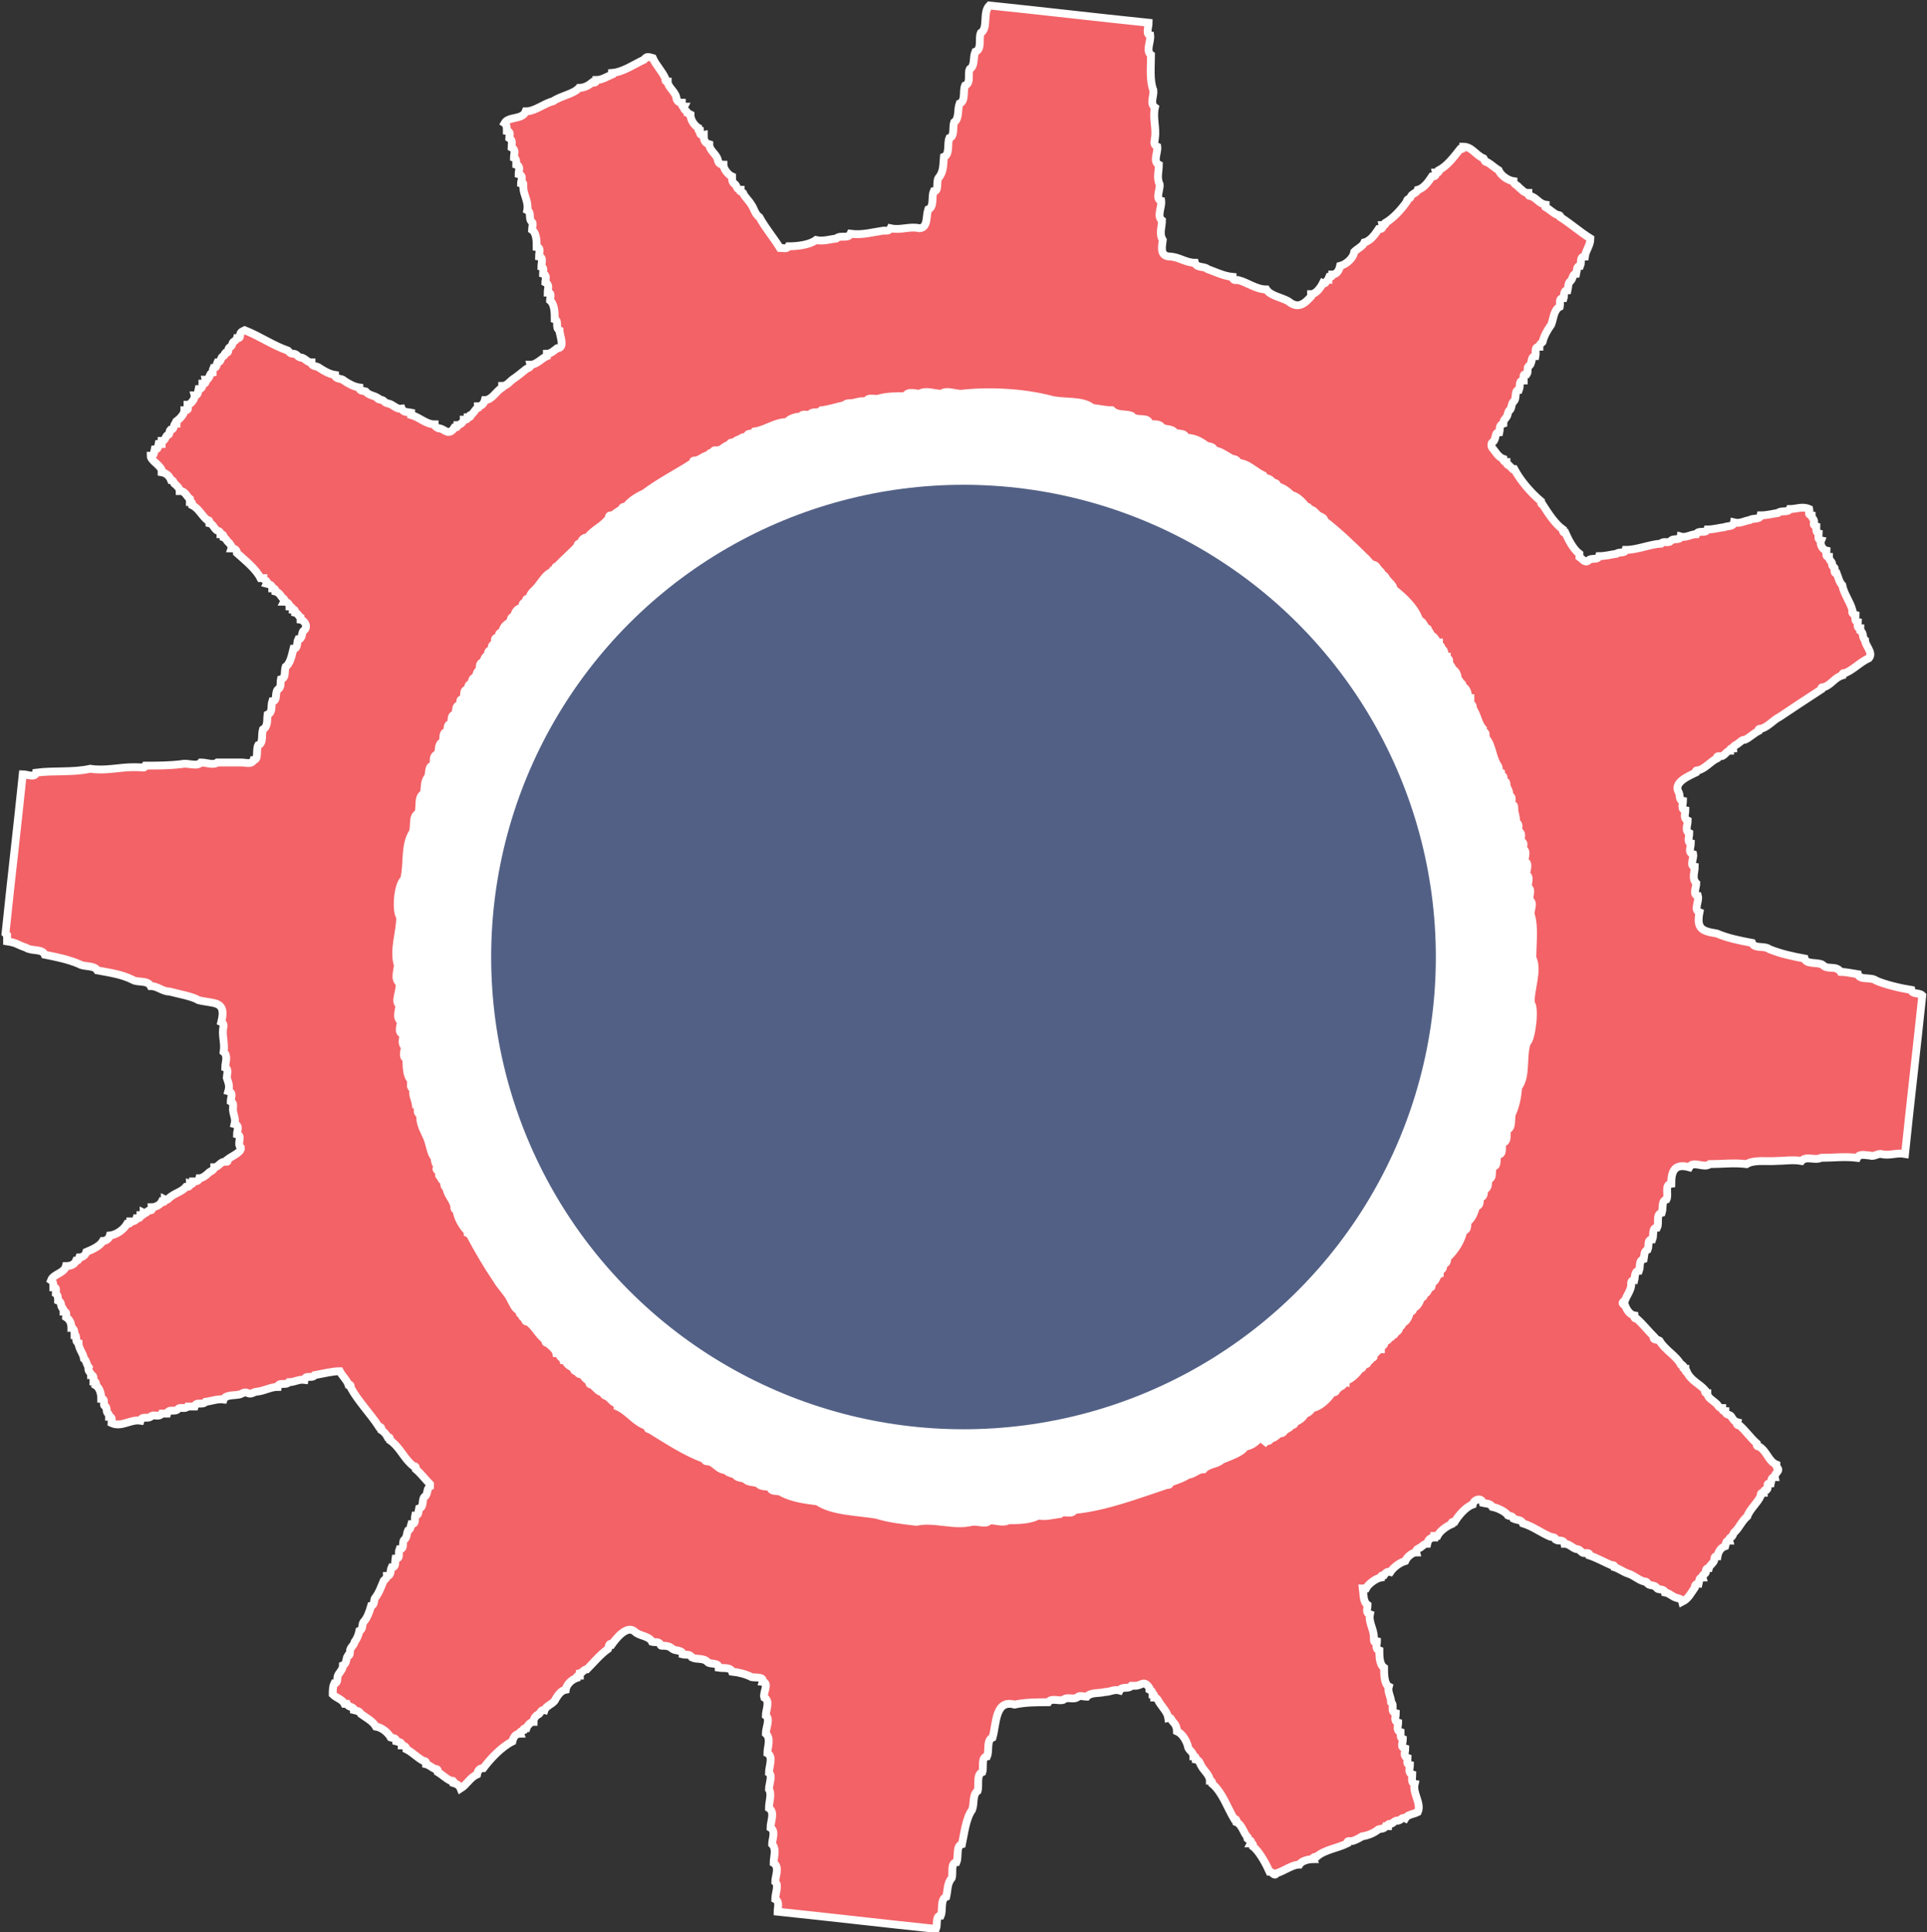
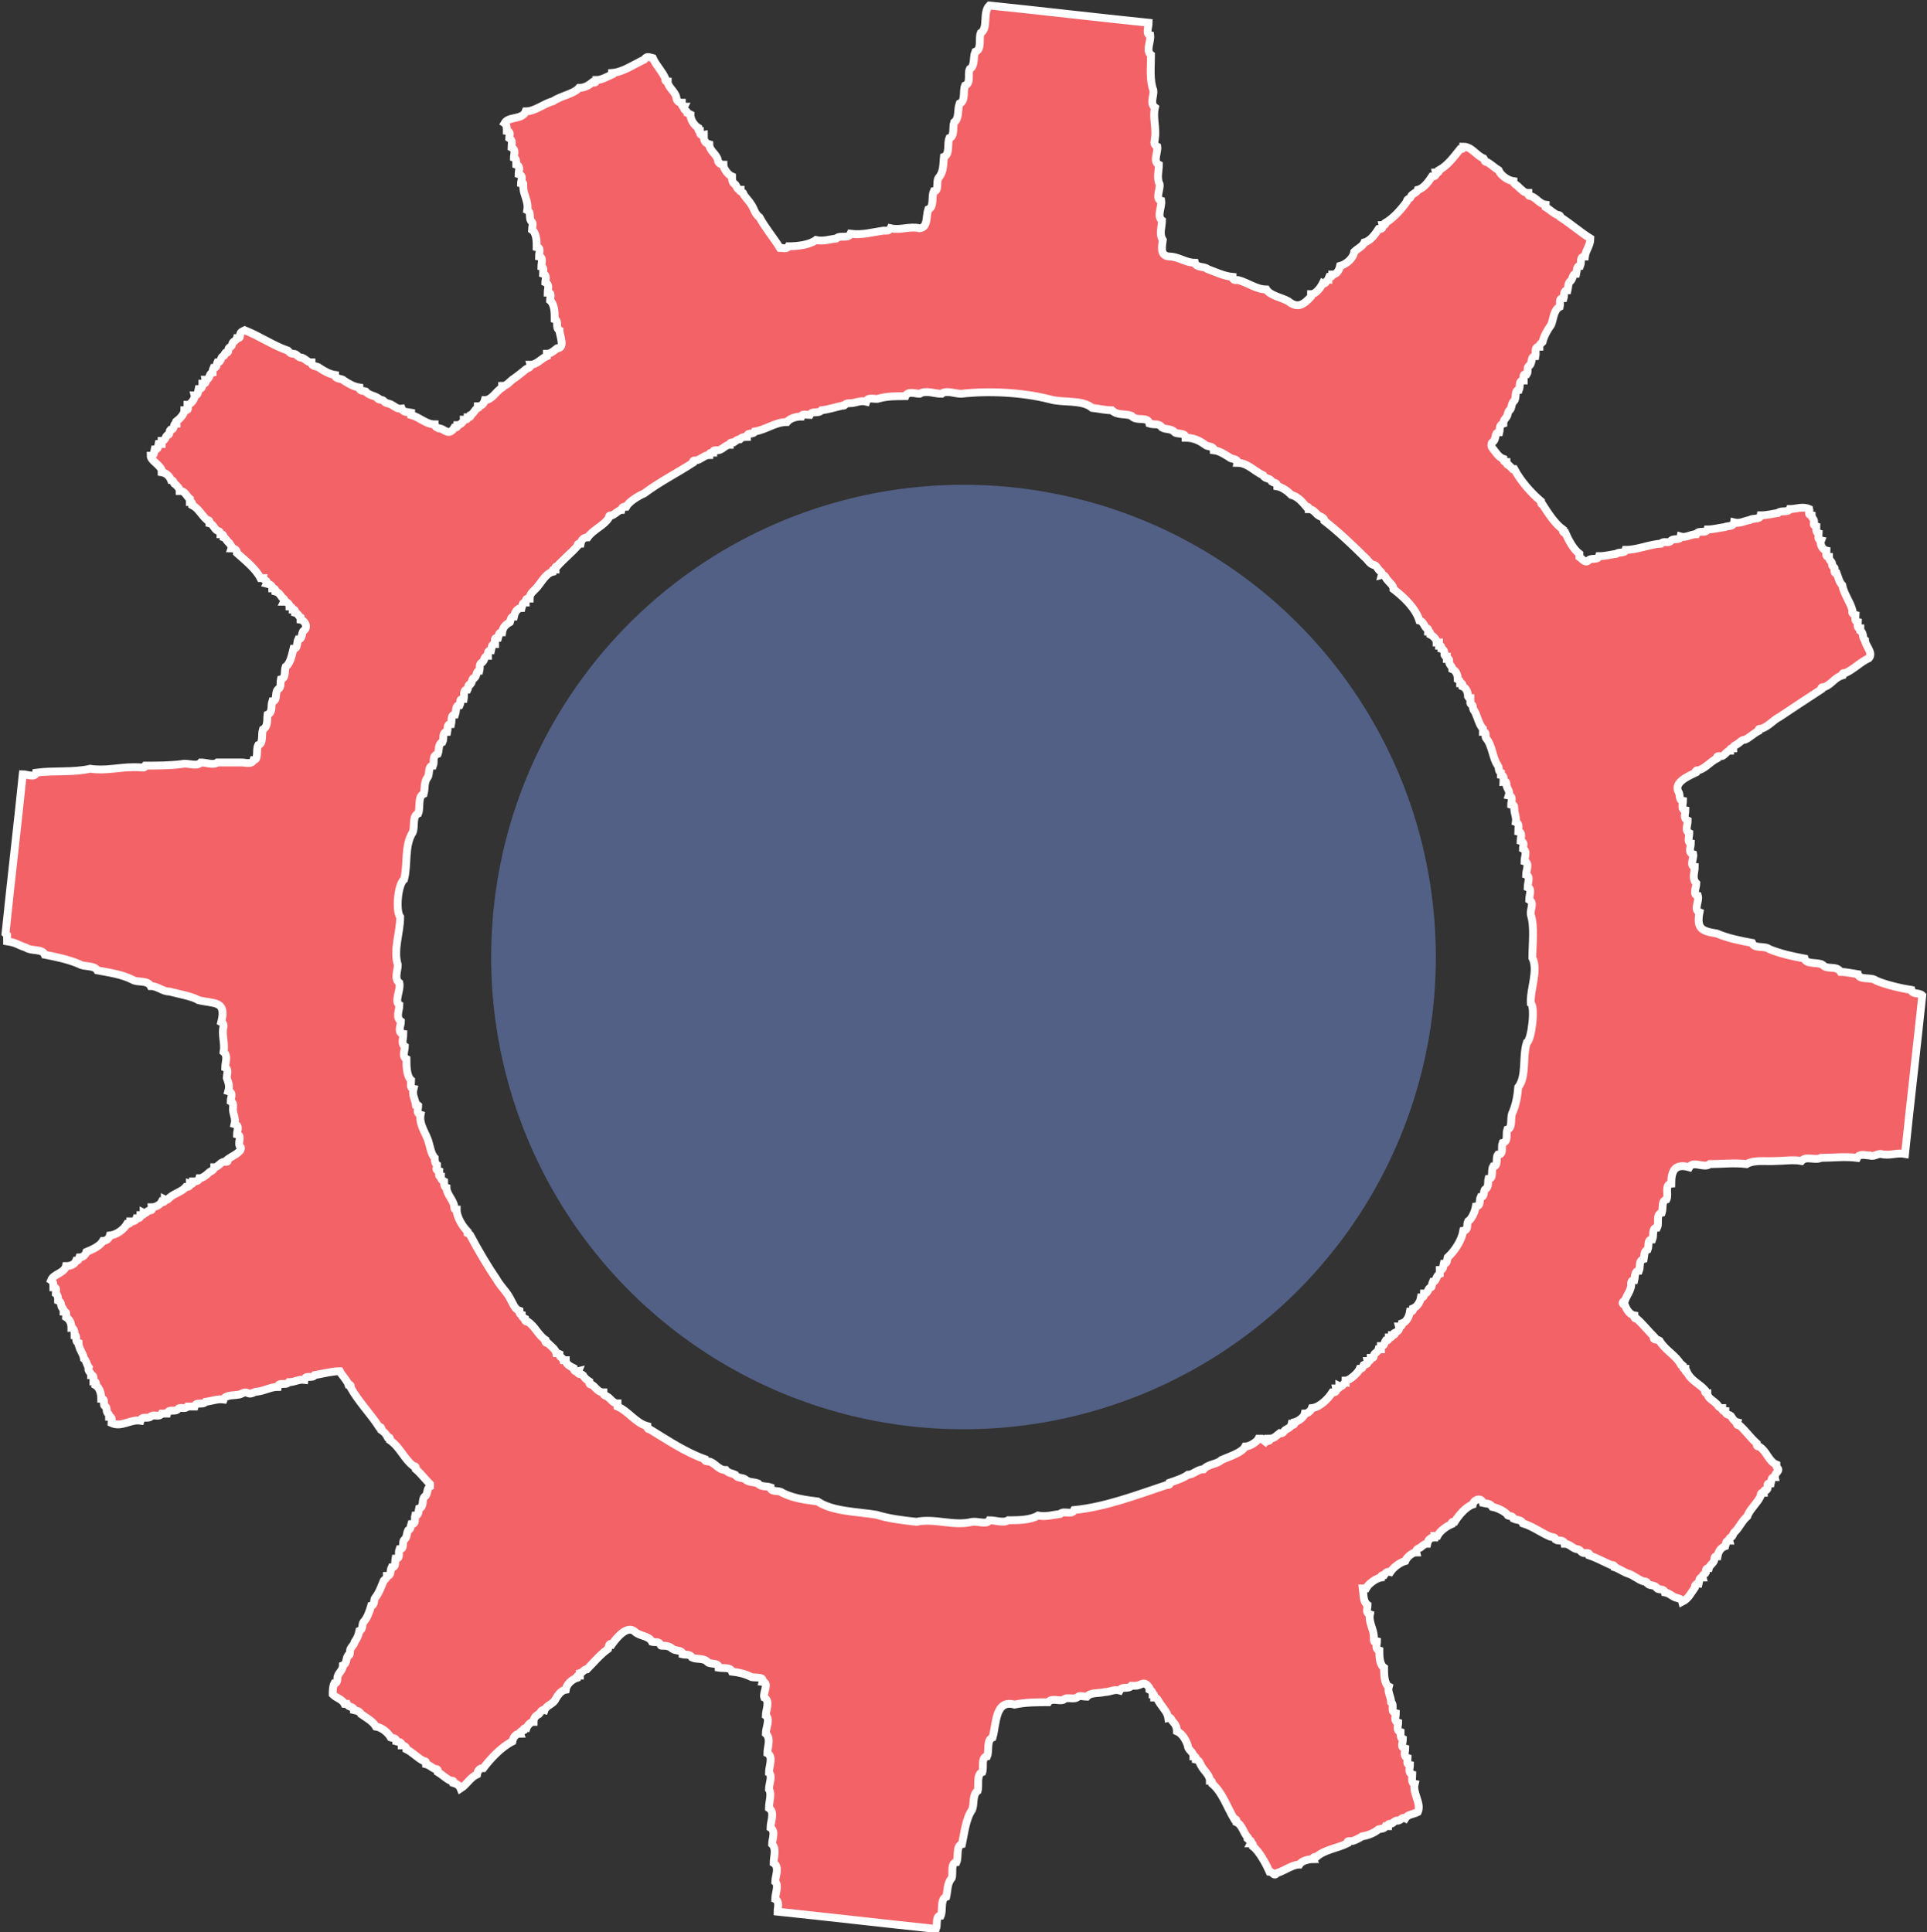
<svg xmlns="http://www.w3.org/2000/svg" id="uuid-522b8e35-98e9-4883-a691-6608859dc0ff" viewBox="0 0 245.6 246.3">
  <rect x="0" y="0" width="245.6" height="246.3" fill="#333333" stroke="none" />
  <defs>
    <style>.uuid-04d3e3fd-aaf7-4963-9e01-382b107d27e7{fill:#f26267;stroke:#fff;stroke-miterlimit:10;}.uuid-97ffb296-ff2b-4ec0-b9eb-11ba29cbc23b{fill:#526085;}.uuid-97ffb296-ff2b-4ec0-b9eb-11ba29cbc23b,.uuid-892eaf9a-af0f-405d-80ec-ba23db0d1e7b{stroke-width:0px;}.uuid-892eaf9a-af0f-405d-80ec-ba23db0d1e7b{fill:#fff;}</style>
  </defs>
-   <circle class="uuid-892eaf9a-af0f-405d-80ec-ba23db0d1e7b" cx="119.6" cy="121.6" r="79.8" />
  <g id="uuid-c3384540-a4fa-4def-96bd-ec07e2cf5a91">
    <path class="uuid-04d3e3fd-aaf7-4963-9e01-382b107d27e7" d="M.7,119c.7-6.8,1.5-13.5,2.2-20.3.5,0,1.6.5,1.7-.2,2.3-.3,4.7,0,6.9-.5,1.9.3,3.7-.2,5.5-.2s1.2.2,1.5-.2c1.6,0,3.1,0,4.7-.2.7-.2,1.9.4,2.4-.2.7,0,1.6.4,2.1,0,1,0,2.1,0,3.1,0,.5,0,1.3.3,1.5-.3.7,0,.3-1.3.6-1.9.7-.2.4-1.4.6-2,.7-.4.5-1.2.6-1.9.7-.3.4-1.1.6-1.7.7,0,.3-1.1.7-1.5.5-.3.3-.8.4-1.3.7-.2.4-1,.6-1.6.6-.4.8-1.5,1-2.3.6,0,.4-.8.6-1.2.6,0,.4-.9.7-1.1.6-.4.2-1.3-.4-1.4v-.3c-.3-.2-.3-.5-.7-.6,0-.3,0-.4-.3-.4,0-.2-.2-.4-.4-.4h0c0-.3-.3-.6-.7-.6h0c.2-.4-.2-.4-.3-.6-.2-.3-.4-.6-.8-.7,0-.2,0-.4-.4-.4h0c0-.4-.3-.5-.7-.6h0c.2-.4-.4-.4-.4-.7,0,0-.2,0-.4,0h0c-.6-1.2-2-2.3-3-3.2h0c0-.4-.3-.6-.7-.6h0c.1-.3-.2-.5-.3-.7-.3-.2-.4-.6-.7-.7,0-.3-.1-.4-.4-.4h0c0-.2-.1-.4-.3-.4-.5-.2-.6-.9-1.1-1,0-.3,0-.4-.3-.4-.7-.6-1.1-1.5-1.9-1.9,0-.3,0-.4-.3-.4h0v-.4c-.4-.3-.6-1-1.2-1h-.1c0-.4-.4-.7-.6-.9-.2,0-.1-.5-.5-.5-.2-.5-.6-.9-1.2-1v-.3c-.3-.7-1.4-1.2-1.4-1.8h0c.5,0,.4-.4.5-.8.5,0,.4-.3.5-.7h.4v-.4c.6,0,.4-.7.9-.8.1,0,.1-.5.2-.6.5,0,.4-.5.6-.8h.2v-.3h0c.4-.3,1-.9,1-1.4.2,0,.6,0,.4-.4v-.3c.4,0,1-.8.9-1.2.5,0,.4-.4.5-.8.5,0,.5-.4.5-.7.3,0,.5,0,.4-.5h0c.6,0,.4-.8.9-.9,0,0,0-.4.1-.6.5,0,.4-.5.5-.7.5,0,.4-.6.7-.8.3,0,.2-.3.3-.4.4,0,.4-.2.4-.4,0-.4.4-.3.5-.7,0-.4.5-.4.6-.8.3,0,.4,0,.4-.4s.4-.5.6-.6c2,.8,3.5,1.9,5.5,2.6.2.2.3.4.7.4.5,0,.5.5,1.1.5.5.2.7.6,1.2.6,0,.6.7.4,1,.7.6.4,1.3.8,2,.9,0,.6.9.4,1.1.7.6.4,1.3.8,2,.9,0,.5.5.4.8.5.4.5,1,.5,1.5.8,0,.3.6.2.8.4.2.3.5.3.8.4.5.2.9.7,1.5.6.2.5.7.4,1.2.5,0,0,0,.2,0,.3,1.1.3,1.9,1.2,3,1.2,0,.3.3.4.5.5.7,0,1.1.9,1.8.2l.2-.3c.3,0,.4,0,.4-.3h0c.3,0,.8-.4.8-.7.3,0,.5,0,.5-.3.2,0,.4,0,.4-.3.4-.2.5-.7.9-.9v-.2c.5,0,.8-.4.9-.8h0c.9,0,1.4-1.1,2.2-1.6v-.2h0c.6,0,.9-.5,1.3-.8h0c.6-.4,1.2-.9,1.7-1.3.2-.2.7-.2.6-.6h0c.8,0,1.4-.8,2.1-1.1v-.3h0c.5,0,.9-.4,1.3-.7,1.1,0,.3-1.7.3-2.3-.6-.3,0-1.2-.6-1.4,0-.8,0-1.9-.6-2.4,0-.4.3-1-.3-1,0-.5.3-1-.3-1.3,0-.4.3-.9-.3-1.1,0-.3.2-.8-.2-.9h0c0-.5.3-1.2-.3-1.3,0-.6.3-1.1-.3-1.2,0-.7,0-1.8-.6-2.2,0-.3.2-.8,0-1-.5-.4,0-1.2-.6-1.5.2-1.1-.5-2-.5-2.9s0-.4-.3-.5c0-.4.4-1-.3-1.2,0-.5.3-1-.3-1.2,0-.5,0-.8-.3-.9,0-.5.3-1-.3-1.3,0-.5.2-.9-.3-1.2,0-.3.3-.8-.3-.9,0-.4,0-.8-.3-1,.5-.9,2.3-.4,2.7-1.5,1.2,0,2.3-1,3.5-1.3,1-.7,2.6-.9,3.3-1.7.7,0,1.2-.3,1.7-.7.3.1.5,0,.5-.3.7,0,1.3-.4,2-.7v-.2h0c1.4-.1,2.8-1.1,4.1-1.7.3-.4.4-.4,1.1-.2.4.9,1.2,1.7,1.6,2.6,0,.3,0,.4.3.4,0,.7.9,1.2,1.1,2,0,.3.2.7.7.7h0c0,.3,0,.5.3.5h0c-.2.4.4.5.4.8,0,0,.2.1.4.2,0,.7.5,1.4,1,1.7,0,.2,0,.4.2.4,0,.3,0,.6.5.5,0,.5,0,1,.7,1.2,0,.8.9,1.2,1.1,2,0,.3.3.6.7.6h0c0,.5.6,1.3,1.1,1.5,0,.4,0,.8.4,1,.2.2.2.7.7.7v.2l.3.2c.2.5.7.9,1,1.4.4.5.5,1.3,1.1,1.7.7,1.3,1.8,2.6,2.6,3.9.4,0,.9.2,1.1-.2,1.2,0,2.7-.2,3.5-.8.9.2,1.8-.1,2.6-.2.5-.5,1.5.1,1.8-.6,1.5.2,2.8-.2,4.2-.4.3,0,.7.1.9-.3,1.3.3,2.4-.3,3.7,0,1.1-.1.8-1.5,1.1-2.4.8-.3.4-1.6.7-2.3.7,0,.3-1.2.6-1.7.7-.8.6-1.7.7-2.7.8-.3.4-1.7.7-2.4.7-.2.4-1.4.6-2,.7-.5.4-1.6.7-2.4.8-.3.4-1.6.7-2.3.8-.3.3-1.5.6-2.1.7-.4.4-1.5.7-2.2.9-.3.4-1.7.7-2.4,1-.6.2-2.6,1.1-3.5,6.8.7,13.5,1.5,20.3,2.2h0c0,.5-.4,1.5.2,1.6.1.8-.6,2,.1,2.5,0,1.4-.2,3.3.3,4.5.1.7-.5,1.7.2,2.2-.3,1.3.2,2.6,0,3.9,0,.4-.3.8.3,1.1.1.7-.6,1.9.2,2.3,0,.8-.3,1.7.1,2.5.1.6-.6,1.9.2,2.1.1.8-.6,2,.1,2.5,0,.8-.4,1.7.1,2.5-.1.8-.4,2,.8,2.1,1.2,0,2.1.8,3.3.8.2.7,1.2.4,1.6.8,1.1.4,2.1.9,3.2,1,0,.5.4.4.7.4,1.2.3,2.3,1.2,3.6,1.2.5.8,1.9,1,2.8,1.5,1.2,1,2,.4,2.9-.6v-.3c.6,0,1.2-.8,1.5-1.4.4.2.4-.4.7-.4,0,0,0-.2.1-.4.2,0,.4,0,.4-.3.6,0,.9-.6,1-1.1.8-.2,1.7-1,1.8-1.8.4-.4,1.1-.7,1.3-1.2.8-.2,1.4-1.1,1.8-1.7.3,0,.6,0,.5-.5h0c.2,0,.4,0,.4-.3,1-.6,2-1.7,2.7-2.7,0-.4.4-.3.5-.6.1-.4.8-.5.9-.9.8-.2,1.4-1.1,1.8-1.7.2,0,.6,0,.5-.5h0c.3,0,.4,0,.4-.3,1.1-.6,1.9-1.7,2.7-2.7.3,0,.4,0,.4-.3,1.1,0,1.6,1.1,2.6,1.5.2.3,0,.4.5.5.5.3.9.7,1.4,1,.3.7,1.2,1.3,1.9,1.4,0,.4.5.5.7.8.4.3.6.7,1.2.7,0,.3,0,.4.3.4.7.2,1.1,1,1.9,1.1v.3c.5.3,1,.8,1.5,1,.1,0,.4,0,.4.3,1.4.9,2.5,1.9,3.8,2.7,0,.9-.6,1.5-.7,2.3-.7,0-.4.7-.6,1.2-.5,0-.4.6-.5,1-.5,0-.4.6-.7.9-.4.3-.3.8-.4,1.2-.6,0-.4.7-.5,1-.7,0-.4.6-.5,1.1-.8.4-.8,1.6-1.1,2.3-.5.7-.9,1.4-1.1,2.2-.2.2-.4.3-.4.6-.7,0-.4.7-.5,1.2-.7,0-.3,1-.9,1.3-.2.2,0,.7-.2,1-.3,0-.5,0-.4.5h0v.3c-.7,0-.4.7-.6,1.2-.6,0-.3,1-.6,1.4-.4.3-.3.8-.5,1.1-.3.2-.3.5-.4.8-.2.4-.5.5-.5,1-.6.2-.4.7-.5,1.1-.7,0-.3.9-.9,1.3-.1,0-.2.5,0,.7.4.5.8,1.2,1.4,1.4,0,.3.2.4.4.4h0c0,.2.1.4.3.4.2.2.3.3.5.5h.2c.8,1.5,2.1,3,3.4,4.1,0,.2,0,.4.2.4.7,1.1,1.6,2.5,2.6,3.2h0c0,.3,0,.4.3.4.4.9,1,2.1,1.8,2.7h0v.4c.3.2.7.8,1.1.5.4-.5,1.2,0,1.4-.6.8,0,1.5-.2,2.2-.3.4-.3,1.1,0,1.2-.5,1.5,0,3-.7,4.5-.8.3-.4.9,0,1.2-.3.4-.5,1.2,0,1.3-.6.7.2,1.3-.3,2-.3.3-.6,1.2,0,1.4-.6.8,0,1.4-.2,2.2-.3.4-.2,1.1,0,1.2-.6.8.2,1.3-.2,2-.3.4-.3,1.3,0,1.4-.6.8,0,1.5-.2,2.2-.3.4-.4,1.3,0,1.5-.5.9,0,1.6-.4,2.5,0h0c.1.4-.3.7.3.8,0,.4.4.5.3.9-.1.3,0,.4.3.5,0,.3-.1.8.3.9,0,.4-.2.8.3.9h0c-.2.5.2,1.2.7,1.3,0,.3-.2.8.3.8,0,.5.5.6.4,1,0,.3.5.3.3.6,0,.3,0,.5.3.5.2.5.3,1.1.7,1.5.2,1.1,1,2.1,1.3,3.2-.1.3,0,.5.4.6,0,.4-.2.8.3.9,0,.3-.2.8.3.8v.3c.5.3.2.9.6,1.2,0,.7,1.1,1.6.5,2.3-1.1.5-1.9,1.4-3,1.9-.3,0-.4,0-.4.3-1,.3-1.3,1.1-2.3,1.5-.3,0-.4,0-.4.3-1.7,1.1-3.8,2.5-5.3,3.5-.8.4-1.4,1.2-2.3,1.5-.3,0-.4,0-.4.3-.6.3-1.2.9-1.7,1.1-.4,0-.6.3-.9.5-.2.2-.6.2-.6.6-.3,0-.4,0-.4.3-.5,0-.7.8-1.3.7-.3,0-.4,0-.4.3-.8.4-1.4,1.2-2.3,1.5-.3,0-.4,0-.4.3-.8.4-2.8,1.2-2.2,2.4.3.4,0,1.1.6,1.2,0,.4-.3,1.1.3,1.2,0,.5-.3,1,.3,1.3,0,.6-.4,1.3.2,1.6,0,.4-.3,1.2.2,1.3,0,.5-.4,1.2.3,1.4.1.5-.5,1.5.2,1.6,0,.7-.4,1.5.2,2.1,0,.5-.5,1.5.2,1.6.2.7-.6,1.8.2,2.1-.4,2.1.3,2.4,2.2,2.7,1.4.6,2.9.9,4.5,1.2.3.8,1.6.3,2.2.8,1.5.6,2.9.9,4.5,1.2.2.8,1.7.4,2.3.8.6.7,1.7,0,2.3.9.7,0,1.5.2,2.2.3.2.8,1.7.3,2.3.8,1.1.5,3.2,1,4.5,1.2.1.6,1,.3,1.4.7-.7,6.7-1.5,13.4-2.2,20.2h0c-1.1-.2-2,.3-3.1,0-.5,0-.9.4-1.4.2-.5,0-1.3-.3-1.6.3-1.6-.2-3.1,0-4.6,0-.8.4-1.9-.3-2.5.4-1.1-.2-2.2,0-3.2,0-1.2.1-2.8-.2-3.8.4-1.6-.2-3.1,0-4.7,0-.7.6-2.1-.5-2.6.4-1.8-.5-2.3.4-2.3,2.1-.9.1-.3,1.4-.6,2-.7.2-.4,1.1-.6,1.7-.8.2-.3,1.3-.6,1.9-.7,0-.4,1-.6,1.5-.7,0-.4.8-.6,1.3-.5.2-.4.7-.5,1.2-.7.2-.4,1-.6,1.5-.6,0-.5.8-.6,1.2-.5,0-.4.4-.4.7-.1.7-.6,1.3-.8,1.9-.4.2-.4.4,0,.6.2.5.6,1.2,1.2,1.3,0,.3,0,.4.3.4.8.7,1.5,1.6,2.2,2.3-.2.5.4.3.7.5.7,1.2,2.1,1.9,2.7,3,.1,0,.2.1.3.2h0c0,.3,0,.4.3.4h0c0,.2,0,.4.2.4.5,1.1,1.6,1.5,2.3,2.3,0,.3,0,.4.3.4h0c0,.6.7.9,1.1,1.3.3.2.3.6.8.6,0,.3.1.4.4.4h0c0,.5.5.4.7.6.2.3.4.7.8.8-.1.3,0,.4.3.4.8.7,1.4,1.6,2.2,2.3,0,.3,0,.4.3.4,1,.6,1.2,1.9,2.2,2.3h0c0,.1,0,.3.1.4.5.4-.4.7-.3,1.2-.5,0-.4.4-.5.8-.3,0-.5,0-.4.4,0,.1,0,.3-.1.4-.3,0-.4.1-.4.4h0c-.3,0-.4,0-.4.4-.4.9-1.4,1.7-1.7,2.6-.7.6-1,1.4-1.6,2-.1,0-.2.3-.3.5s-.5.2-.4.6c-.5,0-.4.4-.5.7-.6.2-.9.7-1,1.3-.3,0-.4,0-.4.4s-.6.7-.7,1.1c-.4,0-.4.3-.4.6-.1.2-.5.2-.4.6-.5,0-.4.4-.5.8-.4,0-.5.2-.5.5-.5.7-.8,1.4-1.6,1.8-.1-.4-.4-.4-.7-.5-.5-.1-.9-.6-1.5-.7-.1-.5-.8-.3-1-.5-.2-.5-.9-.3-1.2-.6-.1-.3-.3-.3-.5-.3-.7-.2-1.3-.8-2-1-.6-.2-1.1-.6-1.7-.8,0-.3-.3-.3-.5-.3-.9-.4-1.8-.9-2.7-1.2,0-.4-.3-.3-.6-.3-.5,0-.5-.4-.9-.5-.6,0-1-.7-1.7-.7-.1-.6-.8-.3-1.1-.5-.1-.4-.4-.3-.7-.4-1.2-.5-2.2-1.3-3.5-1.7-.2-.5-.8-.4-1.2-.6-.1-.4-.5-.3-.7-.4-.3-.5-1.4-1-2-1.1-.3-.5-.8-.4-1.2-.5-.2-.8-1.2-.4-1.3.2h0c-.9.3-1.8,1.4-2.3,2.2-.3,0-.4,0-.4.3h0c-.7.3-1.5.9-1.8,1.5h-.4v.2h0c-.5,0-.8.3-.9.8-.4,0-.6.3-.9.5-.2.1-.6.2-.5.6-.5,0-1.2.6-1.4,1.1-.7.2-1.5.8-1.9,1.4h0c-.4-.1-.6.1-.8.4-.2,0-.4,0-.4.3-.6.1-1.6.8-1.9,1.4h-.4c.1.7,0,1.7.6,2.1,0,.5-.3,1,.3,1.2-.2,1,.5,1.9.5,2.9s.1.4.4.5c0,.5-.3,1,.3,1.2,0,.7,0,1.8.6,2.2,0,.7,0,2.1.6,2.4-.2.7.3,1.3.3,2,.5.4-.2,1.2.6,1.4,0,.5-.3,1,.3,1.2,0,.4-.3,1,.3,1.2h0c0,.5,0,.8.3.9,0,.6-.4,1,.3,1.2,0,.5-.3,1,.3,1.2,0,.5-.2.8.3.9,0,.4-.3,1,.3,1.2,0,.4-.2,1.1.3,1.2-.3,1.2.9,2.5.4,3.6-.6.3-1.3.3-1.6.8-.4-.2-.5.2-.9.3-.4-.1-.6.3-.9.4h0c-.3,0-.4,0-.4.3h-.3c-.2.4-.6.3-.9.4-.6.5-1.4.8-2.1.9-.3.2-1.2.7-1.5.6-.3,0-.4,0-.4.3-1.2.6-2.9.8-3.9,1.7-.2,0-.5,0-.4.3-.6,0-1.5.2-1.8.7h0c-.9,0-1.9.8-2.9,1.1-.3.5-.5-.2-.9-.2h0c-.4-.9-1.3-2.6-2.1-3.2,0-.3,0-.4-.3-.4h0c.2-.4-.2-.4-.4-.6v-.2c-.5-.5-.7-1.6-1.4-1.9h0c0-.3,0-.4-.3-.4-.9-1.5-1.5-3.4-2.8-4.5,0-.3-.1-.4-.3-.4,0-.7-.8-1.3-1.1-1.9-.2-.3-.2-.7-.7-.8h0c0-.3,0-.4-.3-.4,0-.6-.7-.8-.7-1.3-.2-.7-.7-1.6-1.4-1.9,0-.5-.2-.9-.5-1.2s-.2-.6-.6-.5c-.1-.7-.7-1.3-1.1-1.9-.2-.3-.3-.7-.7-.7v-.2h0q0-.2-.1-.2h-.1c0-.4-.2-.5-.4-.6v-.2c-.7-1.1-1-.3-1.8-.3h-.5c-.4.5-1.2,0-1.5.6-.7-.2-1.2.2-1.9.2-.7.2-1.8,0-2.3.6-.3,0-.9-.2-1.1,0-.6.5-1.3-.1-1.9.4-.6.2-1.5-.3-1.9.3-1.4,0-2.9,0-4.3.3-2.5-.7-2.3,2.5-2.8,4.2-.8.3-.4,1.7-.7,2.4-.8.1-.4,1.4-.6,2-.8.3-.4,1.7-.6,2.4-.7.5-.4,1.6-.7,2.4-.8,1.1-1,3-1.3,4.4-.8.2-.4,1.6-.7,2.3-.8.1-.4,1.4-.6,2-.6.7-.5,1.5-.7,2.4-.8.3-.4,1.7-.7,2.4-.7,0-.4,1.2-.6,1.7-6.7-.7-13.5-1.5-20.2-2.2,0-.5.3-1.3-.3-1.6,0-.7.5-1.8,0-2.2,0-.7.6-1.9-.2-2.4,0-.8.4-1.8-.2-2.4,0-.6.5-1.7-.2-2.1,0-.8.6-2-.2-2.5,0-.8.4-1.8,0-2.4,0-.6.5-1.8,0-2.1,0-.8.6-2.1-.2-2.5,0-.8.5-1.9-.2-2.5,0-.7.6-1.9,0-2.3,0-.7.6-1.9-.2-2.3-.2-.6.7-1.9-.2-2h0c.2-.7-.9-.5-1.4-.6-.8-.4-1.6-.6-2.5-.7-.2-.6-1.1-.4-1.7-.5,0-.7-1.1-.4-1.4-.7-.5-.6-1.4-.3-2-.6-.3-.5-.8-.3-1.2-.4,0-.6-.9-.4-1.3-.7-.3-.3-.7-.4-1.1-.4s-.4,0-.4-.1c-.2-.5-.7-.3-1.1-.4-.4-.8-1.6-.7-2.2-1.3-1-.9-2.4.9-2.9,1.6-.4-.2-.4.3-.5.6-1,.7-1.9,1.8-2.7,2.6-.4,0-.5.4-.9.5v.3c-.2,0-.4,0-.4.3-.6.2-1.3.8-1.4,1.5-.6.1-1,.7-1.3,1.2-.2.6-1.2.8-1.4,1.4-.4-.1-.5.3-.7.5-.4.2-.7.5-.7,1-.4,0-.8.5-.9.8h0c-.2,0-.4,0-.4.3-.2.1-.5.1-.4.4-.6,0-.9.5-1,1-1.4.7-2.8,2.2-3.7,3.4h0c-.5,0-.7.3-.8.8-.9.4-1.3,1.3-2.1,1.8-.2-.5-.6-.6-.9-.7,0-.3,0-.3-.4-.3-.6-.3-1.1-.8-1.6-1.1,0-.3,0-.4-.4-.4-.4-.2-.7-.5-1.1-.6,0-.3,0-.4-.3-.4-.8-.4-1.4-1.1-2.2-1.5,0-.3-.3-.5-.6-.5,0-.5-.4-.4-.7-.5,0-.5-.4-.4-.7-.5-.4-.7-1.2-1.3-1.9-1.4-.4-.7-1.2-1.1-1.9-1.6-.2-.4-.5-.4-.9-.5,0-.5-.7-.3-.9-.8h-.3c-.3-.6-1-.7-1.5-1.2,0-.4,0-1,.2-1.4q.4,0,.4-.7c0-.6.7-.9.7-1.6.5-.2.4-.9.6-1.2.3,0,.3-.4.3-.6,0-.5.5-.7.6-1.2.3-.4.5-.9.6-1.4.5-.2.3-.8.5-1.1.5-.5.8-1.4,1-2.1.5-.1.3-.8.5-1,.5-.6.8-1.5,1.1-2.2.2-.2.4-.3.4-.6.6,0,.4-.7.6-1.1.6,0,.4-.5.5-1.1.7,0,.3-.7.5-1.2.7,0,.3-.9.6-1.2.4-.3.3-.8.5-1.2.4-.2.3-.5.4-.8.7,0,.4-.7.5-1.1.5,0,.4-.5.5-.9.7-.2.3-1.1.7-1.5.5-.3.2-1,.7-1.3v-.3c-.6-.6-1.1-1.3-1.8-1.9,0-.3,0-.4-.3-.4-1.2-.9-1.7-2.4-3-3.3,0-.3,0-.4-.3-.4-.2-.4-.5-.7-.8-.9,0-.3,0-.4-.3-.4-1.1-1.7-2.6-3.2-3.6-5,0-.3,0-.4-.3-.4-.2-.6-.8-1.1-1.1-1.7-.9,0-2.1.3-3.2.5-.3.5-1.2-.1-1.3.6-.8-.1-1.2.3-2,.3-.4.5-1.3-.1-1.4.6-.9,0-1.7.5-2.6.6-.5,0-.7.4-1.2.2-.5-.3-.8.2-1.3.2-.5.1-1.6,0-1.8.6-.8-.1-1.5.2-2.3.3-.4.5-1.2-.1-1.4.6h-.9c-.3.4-.9,0-1.2.3-.4.5-1.2-.1-1.4.6h-.7c-.3.5-.9.1-1.3.3-.4.5-1.2-.1-1.4.6-1.3-.2-2.4.9-3.7.3,0-.3.2-.8-.3-.8,0-.1,0-.3-.1-.4-.4-.2,0-.8-.5-1-.2-.2.2-.9-.4-.9,0-.6-.2-1.4-.7-1.7h0c.1-.3,0-.5-.3-.5,0-.4.1-.8-.3-.8,0-.4-.5-.5-.3-1-.3-.4-.3-.9-.6-1.1-.1-.7-.7-1.3-.7-2-.3-.1-.3-.4-.3-.6s0-.4-.2-.4c0-.3,0-.9-.4-.9h0c0-.6-.2-1.1-.7-1.4,0-.3.2-.7-.3-.7,0-.2,0-.4-.2-.5-.2-.3,0-.7-.5-.9,0-.3,0-.7-.3-.9,0-.4.2-.8-.3-.8,0-.4,0-.7-.3-.9h0c.3-.8,1.7-.9,1.9-1.8.6,0,1.1-.2,1.3-.7.3,0,.3-.1.4-.4.4,0,.8-.3.9-.7.7-.3,1.7-.7,2.1-1.4h0c.4,0,.8-.3.9-.7.9-.1,1.8-.8,2.2-1.5h0c.3,0,.4,0,.4-.3h0c.3,0,.7,0,.8-.4h0c.3,0,.5,0,.5-.4h0c.3,0,.4,0,.4-.3.4.2.4-.3.8-.3s.2-.2.2-.4c.5,0,1.1-.3,1.3-.7.3.1.4,0,.4-.3.4.2.5-.2.7-.3.6-.5,1.5-.7,2-1.3.3,0,.5,0,.5-.4h0c.3.1.4,0,.4-.3h0c.4,0,.7,0,.8-.4.4,0,.9-.4,1.2-.7.2-.2.7-.3.7-.7.5,0,.8-.7,1.3-.7s.4,0,.4-.3c.5-.4,1.8-.9,1.7-1.5-.6-.5.3-1.5-.5-1.7,0-.5.4-1.1-.3-1.3.2-.8-.3-1.4-.2-2.1,0-.3.1-.6-.3-.8,0-.5.4-1.1-.3-1.3.2-.7,0-1.1-.2-1.7,0-.4.3-1.1-.2-1.3,0-.7.4-1.5-.2-2,.2-1.2-.3-2.2,0-3.3,0-.3-.1-.4-.3-.5.7-2.8-.9-2.3-2.9-2.8-.8-.5-2.6-.8-3.7-1.1-.9,0-1.5-.7-2.4-.7-.4-.8-1.7-.4-2.3-.8-1.4-.7-2.9-.9-4.5-1.2-.4-.7-1.7-.4-2.3-.8-1.4-.6-2.9-.9-4.4-1.2-.3-.8-1.7-.4-2.4-.9-1.2-.4-1.1-.6-2.4-.8v-.8ZM161.4,183.7c.3,0,.5,0,.4-.3.6,0,.9-.4,1.3-.7.4.1.5-.2.7-.4.3-.2.7-.3.8-.7h0c.3.1.4,0,.4-.3.4-.1,1.2-.6,1.3-1.1h0c.4,0,.8-.4.9-.7h0c1-.1,2.1-1.2,2.6-2,.3,0,.6,0,.5-.5h0c.3,0,.4,0,.4-.3.4.2.5-.4.8-.4v-.3h0c.5,0,1.6-1,1.8-1.5h0c.4,0,.4-.3.5-.5.2-.1.6,0,.5-.5h0c.3,0,.4-.1.4-.4.3,0,.4,0,.4-.3s.5-.4.6-.8h.3v-.4c.5,0,.4-.4.6-.7.3,0,.4-.1.4-.4h0c.3,0,.4,0,.4-.3.2,0,.4,0,.4-.3h0c.4-.2.6-.4.5-.8.3,0,.4-.1.4-.4h0c.6-.2.9-.9,1-1.5.4,0,.4-.2.4-.4.5-.2.9-.8,1-1.4.3,0,.4-.1.4-.5.6,0,.4-.7.9-.8.1,0,.1-.5.2-.7.5,0,.4-.8.9-1v-.5c.5,0,.4-.4.5-.8.5,0,.4-.5.5-.8.9-.8,1.8-2.2,2-3.4.7-.1.4-.8.6-1.2.5-.3.9-1.3,1-1.9.7-.1.4-.8.6-1.2.6,0,.3-.8.6-1,.5-.3.3-.9.4-1.3.7,0,.3-1.1.6-1.6.7,0,.3-1.1.6-1.5.8,0,.4-1,.6-1.5.8-.2.4-1.1.6-1.7.7-.2.4-1.4.6-2,.5-1.1.7-2.2.8-3.4,1.1-1.4.5-3.9,1.1-5.7.6-.3,1.1-4.6.5-5-.1-1.8,1-4.2.2-5.8,0-1.7.3-4-.2-5.5-.1-.7.5-1.5-.2-1.9,0-.6.4-1.4-.2-1.6,0-.5.4-1.4-.2-1.6,0-.5.5-1.5-.2-1.7,0-.6.4-1.3-.2-1.6,0-.4.3-.8-.3-1,0-.4.3-1.1-.3-1.2,0-.5.2-1-.3-1.2.1-.6-.2-1.1-.2-1.7s-.1-.4-.4-.5c0-.4.3-1.1-.3-1.2.2-.6-.3-.9-.3-1.4s-.2-.3-.4-.3c0-.4.2-.8-.3-.9v-.3c-.4-.2-.2-.7-.4-.9-.7-1-.7-2.6-1.5-3.5-.2-.2.2-.8-.4-.8v-.4c-.5-.5-.7-1.6-1.1-2.3-.1,0-.2-.4-.2-.6s-.4-.2-.3-.5v-.5c-.1,0-.2,0-.3-.2,0-.5-.2-1.1-.7-1.3,0-.3,0-.4-.3-.4h0c0-.3-.1-.4-.3-.5,0-.5-.2-1.1-.7-1.3,0-.4-.4-.5-.4-.9s0-.4-.3-.4h0v-.3c-.1,0-.2,0-.3-.2,0-.3,0-.7-.4-.8h0c0-.3,0-.4-.3-.4v-.4h0s-.2,0-.3,0c0-.4-.4-.8-.8-1,0-.3-.1-.4-.3-.4h0c0-.2.1-.4-.2-.4-.3-.3-.4-.9-.9-1-.5-1.6-2-3-3.3-4,0-.5-.5-.8-.8-1.2-.2-.2-.3-.7-.7-.6.1-.4-.3-.5-.4-.7-.2-.2-.3-.6-.7-.6-.5-.2-.7-.7-1.1-1-1.4-1.4-3.4-3.3-5.1-4.6,0-.5-.6-.5-.9-.8-.3-.3-.6-.7-1.1-.7,0-.3-.1-.3-.3-.3h0c-.5-.6-1.1-1.3-1.9-1.5h0c-.5-.5-1.2-1-1.8-1.1,0-.5-.4-.4-.7-.6-.2-.5-.9-.3-1.1-.8-1.1-.5-2-1.6-3.3-1.6.1-.6-.8-.4-1-.7-.7-.4-1.2-.8-2-.9,0-.6-.8-.4-1.1-.7-.8-.6-1.6-.9-2.5-.9,0-.7-1.1-.4-1.4-.7-.4-.5-1.1-.3-1.6-.6-.4-.6-1-.3-1.6-.5-.2-1-1.7-.2-2.3-1-.8-.3-1.8,0-2.5-.7-.8,0-1.6-.2-2.5-.3-1.3-1.1-3.7-.6-5.4-1.1-3.5-.9-7.9-1.1-11.3-.7-.8,0-1.9-.5-2.5,0-.9,0-2-.5-2.8,0-.5,0-1.5-.4-1.8.3-1.2,0-2.3,0-3.4.3-.4.2-1.4-.3-1.6.4-.8-.2-1.3.2-2.1.2s-.5.4-.9.3c-.9.2-1.8.5-2.7.6-.4.5-1.2,0-1.5.6-.4,0-1-.2-1.1.2-.6,0-1.4.2-1.8.7-1.5,0-2.7,1-4.1,1.2-.2.5-1,0-1,.7h0c-.4,0-.6,0-.9.3-.3,0-.5.2-.8.4-.3,0-.5,0-.5.3-.6,0-1,.8-1.7.7-.3,0-.4,0-.4.3-.3,0-.5,0-.5.3-.6,0-1.1.6-1.7.7-.3,0-.4,0-.4.3-2,1.3-4.2,2.4-6.2,3.9-.7.3-1.9,1-2.3,1.7h0c-.4,0-.5,0-.6.4-.3,0-.9.6-1.2.7-.3,0-.4,0-.4.3-.6,1-2,1.5-2.7,2.5-.5,0-.8.3-.9.8h0c-.3,0-.4,0-.4.3-.8.9-1.8,1.7-2.6,2.6-.3,0-.2.2-.2.4-.3,0-.4,0-.4.3h0c-.8.2-1.4,1.3-1.9,1.9-.4.5-1,.8-1,1.5-.4,0-.5,0-.5.5-.5,0-.4.4-.5.7-.6,0-.9.6-1,1.1-.4,0-.4.4-.5.7-.5.3-.9.6-1,1.3-.5,0-.4.4-.5.7-.3,0-.5,0-.4.5v.3c-.5,0-.4.4-.5.8-.5,0-.4.4-.4.7-.5,0-.4.5-.7.8-.5.2-.3.7-.4,1.1-.4,0-.3.6-.6.9-.4,0-.3.6-.5.8-.4,0-.3.5-.4.7-.6,0-.4.6-.5,1.2-.7,0-.3.4-.5.8-.6,0-.4.6-.6,1.2-.6,0-.4.8-.5,1.2-.6,0-.4.5-.5,1-.7,0-.4.9-.6,1.3-.6.2-.4,1-.6,1.5-.8.3-.4,1-.6,1.5-.7,0-.4,1.1-.7,1.5-.5.6-.3,1.4-.5,2.1-.8.3-.4,1.8-.7,2.5-.8.3-.4,1.7-.7,2.4-1.1,1.7-.6,4.1-1.1,6-.8.6-1.1,4-.5,4.8,0,2-.9,4.2-.3,6.1,0,.7-.5,1.8.2,2.3.2.9-.7,2.4,0,2.8,0,.7-.5,1.6.2,2.1,0,.5-.5,1.5.3,1.6,0,.6-.3,1.3.2,1.6,0,.5-.4,1.3.2,1.6,0,.8,0,2.2.6,2.7,0,.5-.2,1,.3,1.1-.2.8.2,1.3.3,2,0,0,.2,0,.3.1,0,.5-.3,1,.3,1.2-.2,1.1.5,2.1.9,3.1.3.8.4,1.9.9,2.4h0q0,.7.3.9v.3c-.2.3,0,.4.3.5,0,.3-.2.7.2.7h0c0,.4.2.5.4.6,0,.4,0,.7.3.8,0,.8.9,1.6,1,2.4,0,.3,0,.4.3.4,0,.9.7,2.1,1.4,2.8v.2c0,0,.2.1.3.2,1,1.9,2.3,4.1,3.4,5.7.5.9,1.4,1.7,1.8,2.6.3.5.5,1.2,1.1,1.4h0c0,.3,0,.4.3.5,0,.3.2.4.4.5,0,.2,0,.4.4.4.9.6,1.3,1.7,2.2,2.3,0,.3,0,.4.3.4.4.4,1,.8,1.1,1.3,0,0,.2,0,.4.1h0c0,.5.4.4.5.8h.3c0,.5.6.8,1,1,0,.3.2.5.6.4-.2.5.4.3.6.5.2.4.5.6.8.8,0,.3,0,.4.3.4.5.3.8,1,1.5,1,0,.2,0,.3.2.4.7.2.9,1,1.6,1v.4c1.4.6,2.3,2.1,3.8,2.5,0,.2,0,.4.3.4,2.3,1.4,4.5,2.9,7,3.8,0,.3.3.3.5.3.8.1,1.2,1.1,2.2,1.1.3.4.8.4,1.2.6.3.5.9.3,1.3.6.4.4,1.1.3,1.6.5.4.5,1,.3,1.6.5,0,.7,1.1.3,1.5.7,1.4.7,2.9.9,4.5,1.1,1.9,1.3,5.1,1.3,7.5,1.7,1.6.5,3.3.7,5.1.9,2.3-.5,4.8.6,7.1,0,.7-.1,1.9.4,2.2-.2.8,0,1.8.4,2.4,0,1.2,0,2.8,0,3.8-.6,1,.2,1.9-.1,2.8-.2.5-.5,1.5.2,1.8-.5,4-.4,7.9-1.9,11.8-3.2.3,0,.4,0,.4-.3.6-.2,1.8-.6,2.3-1,.7,0,1.2-.7,2-.7.6-.7,1.7-.6,2.3-1.2.9-.4,2.6-.9,3-1.7h0c.6,0,1.5-.6,1.7-1h.4l.5.4Z" />
  </g>
  <circle class="uuid-97ffb296-ff2b-4ec0-b9eb-11ba29cbc23b" cx="122.8" cy="122" r="60.2" />
</svg>